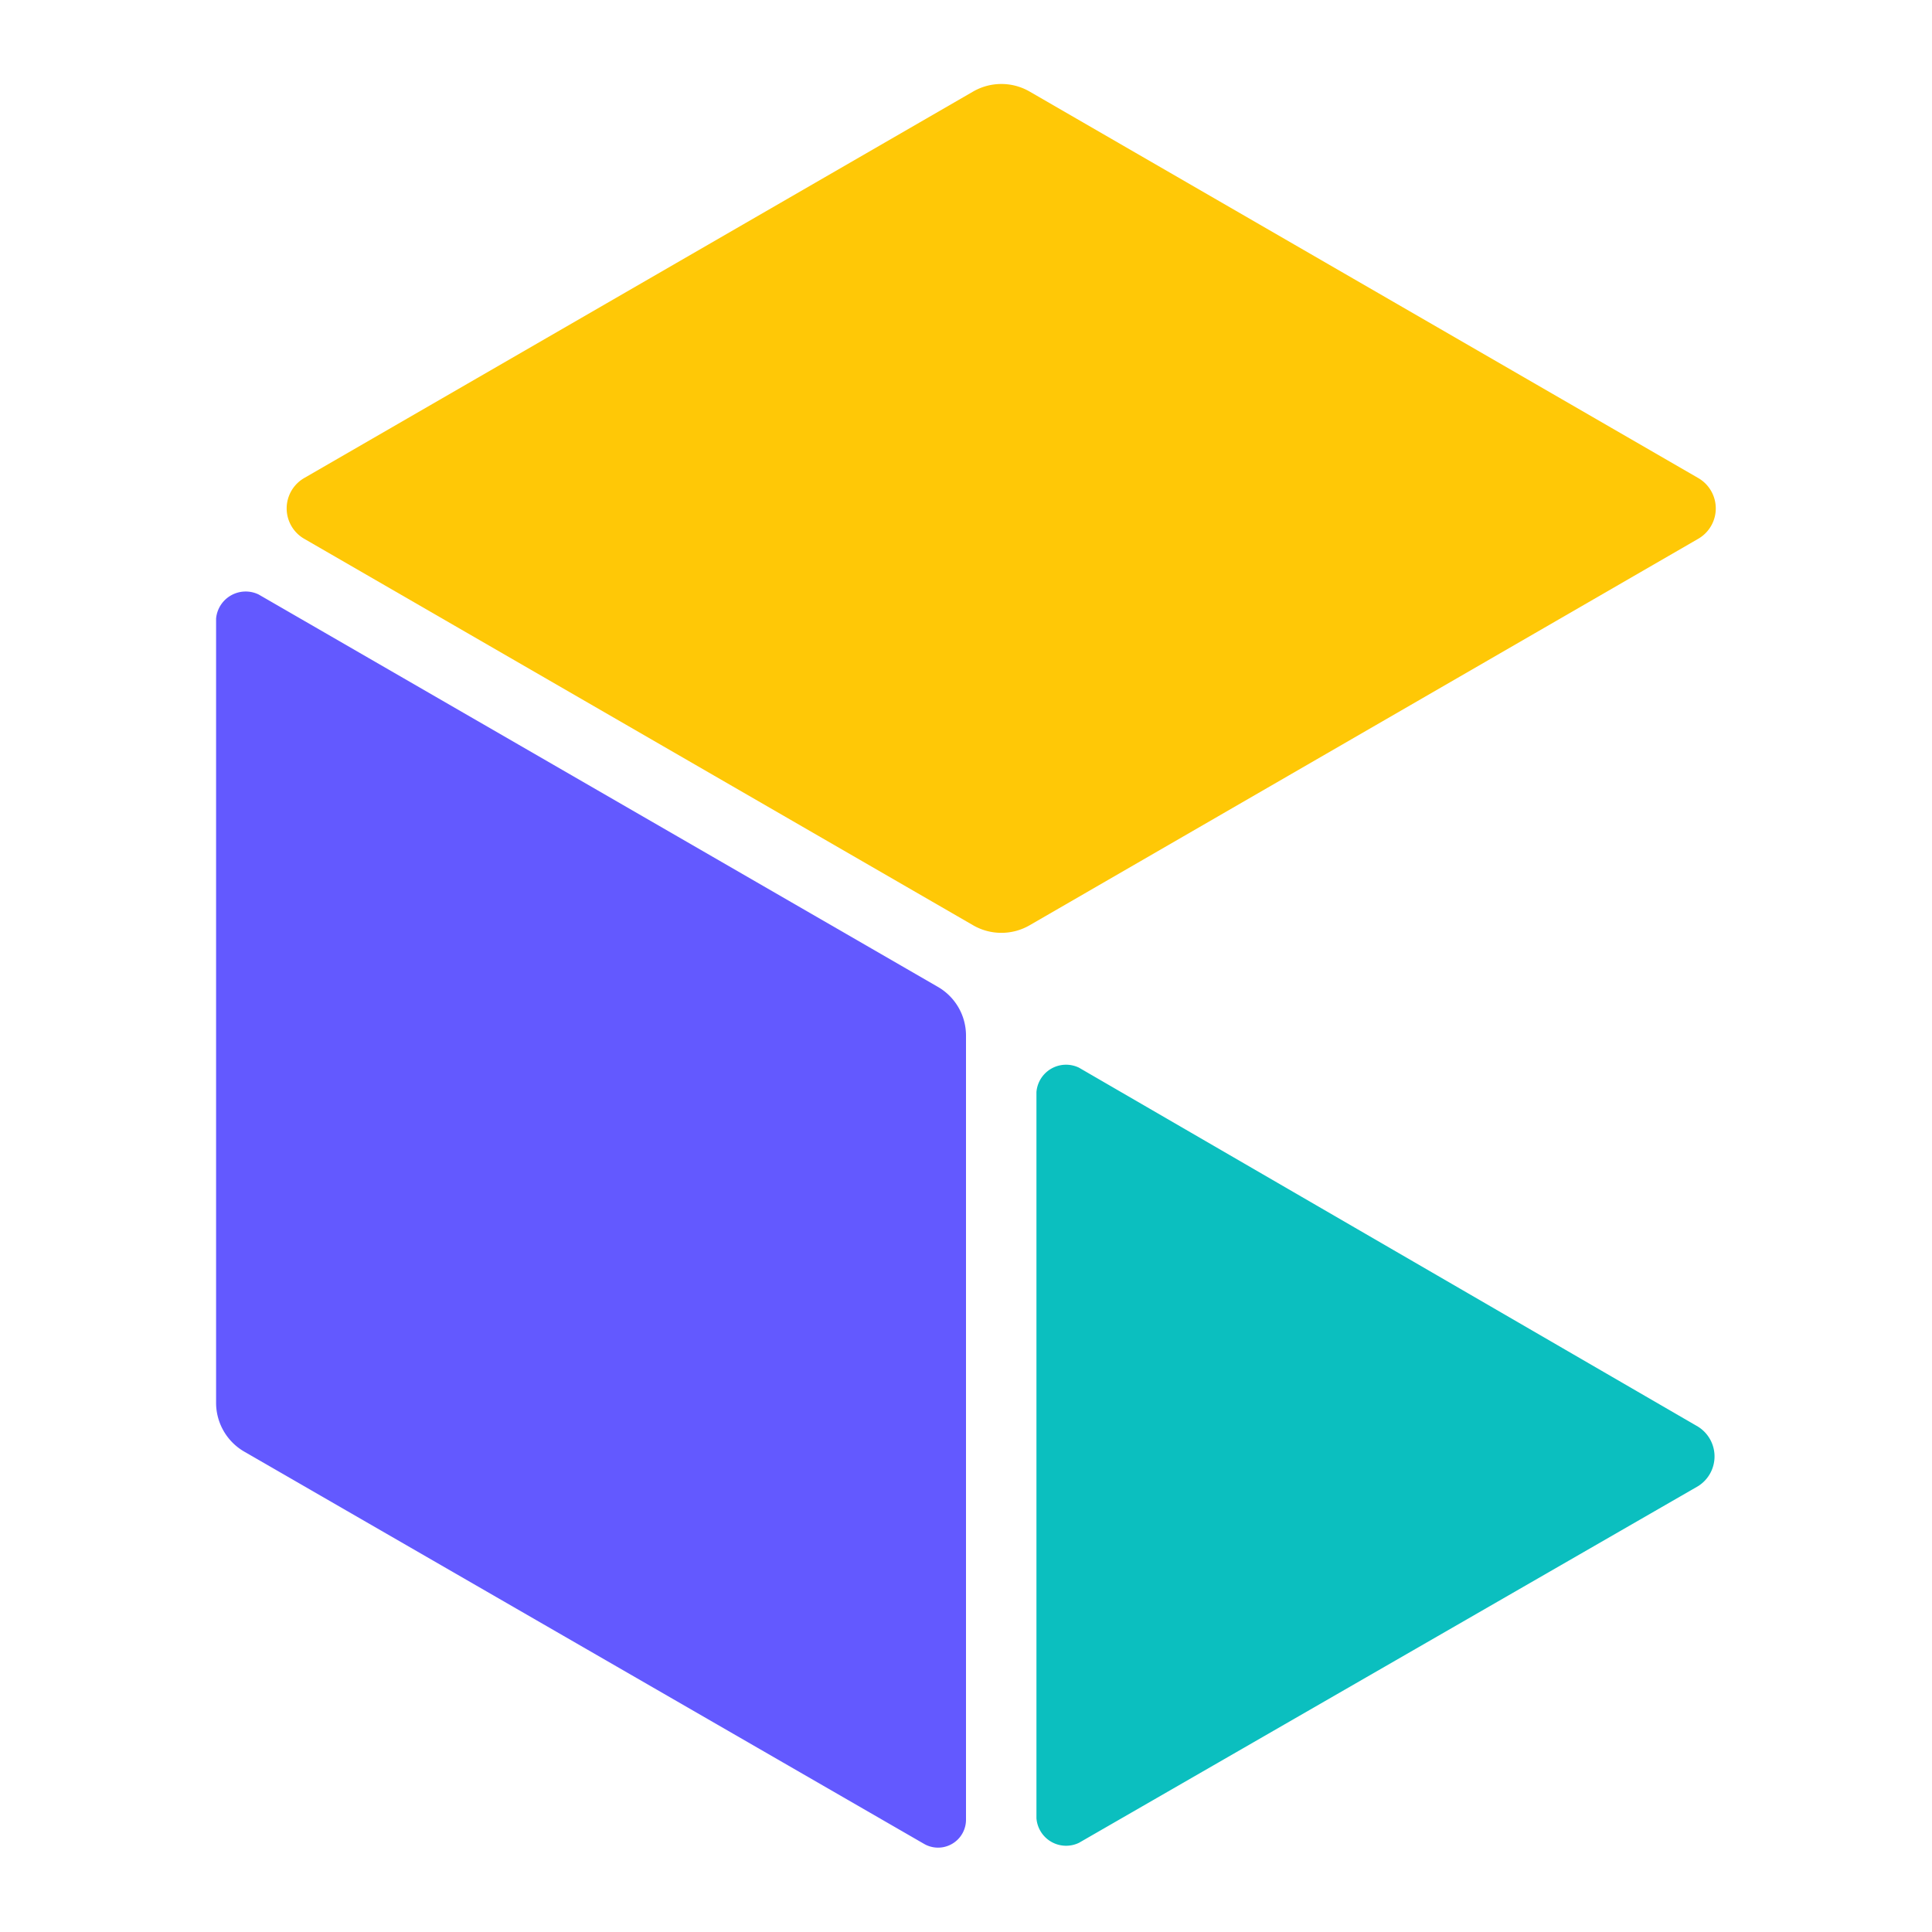
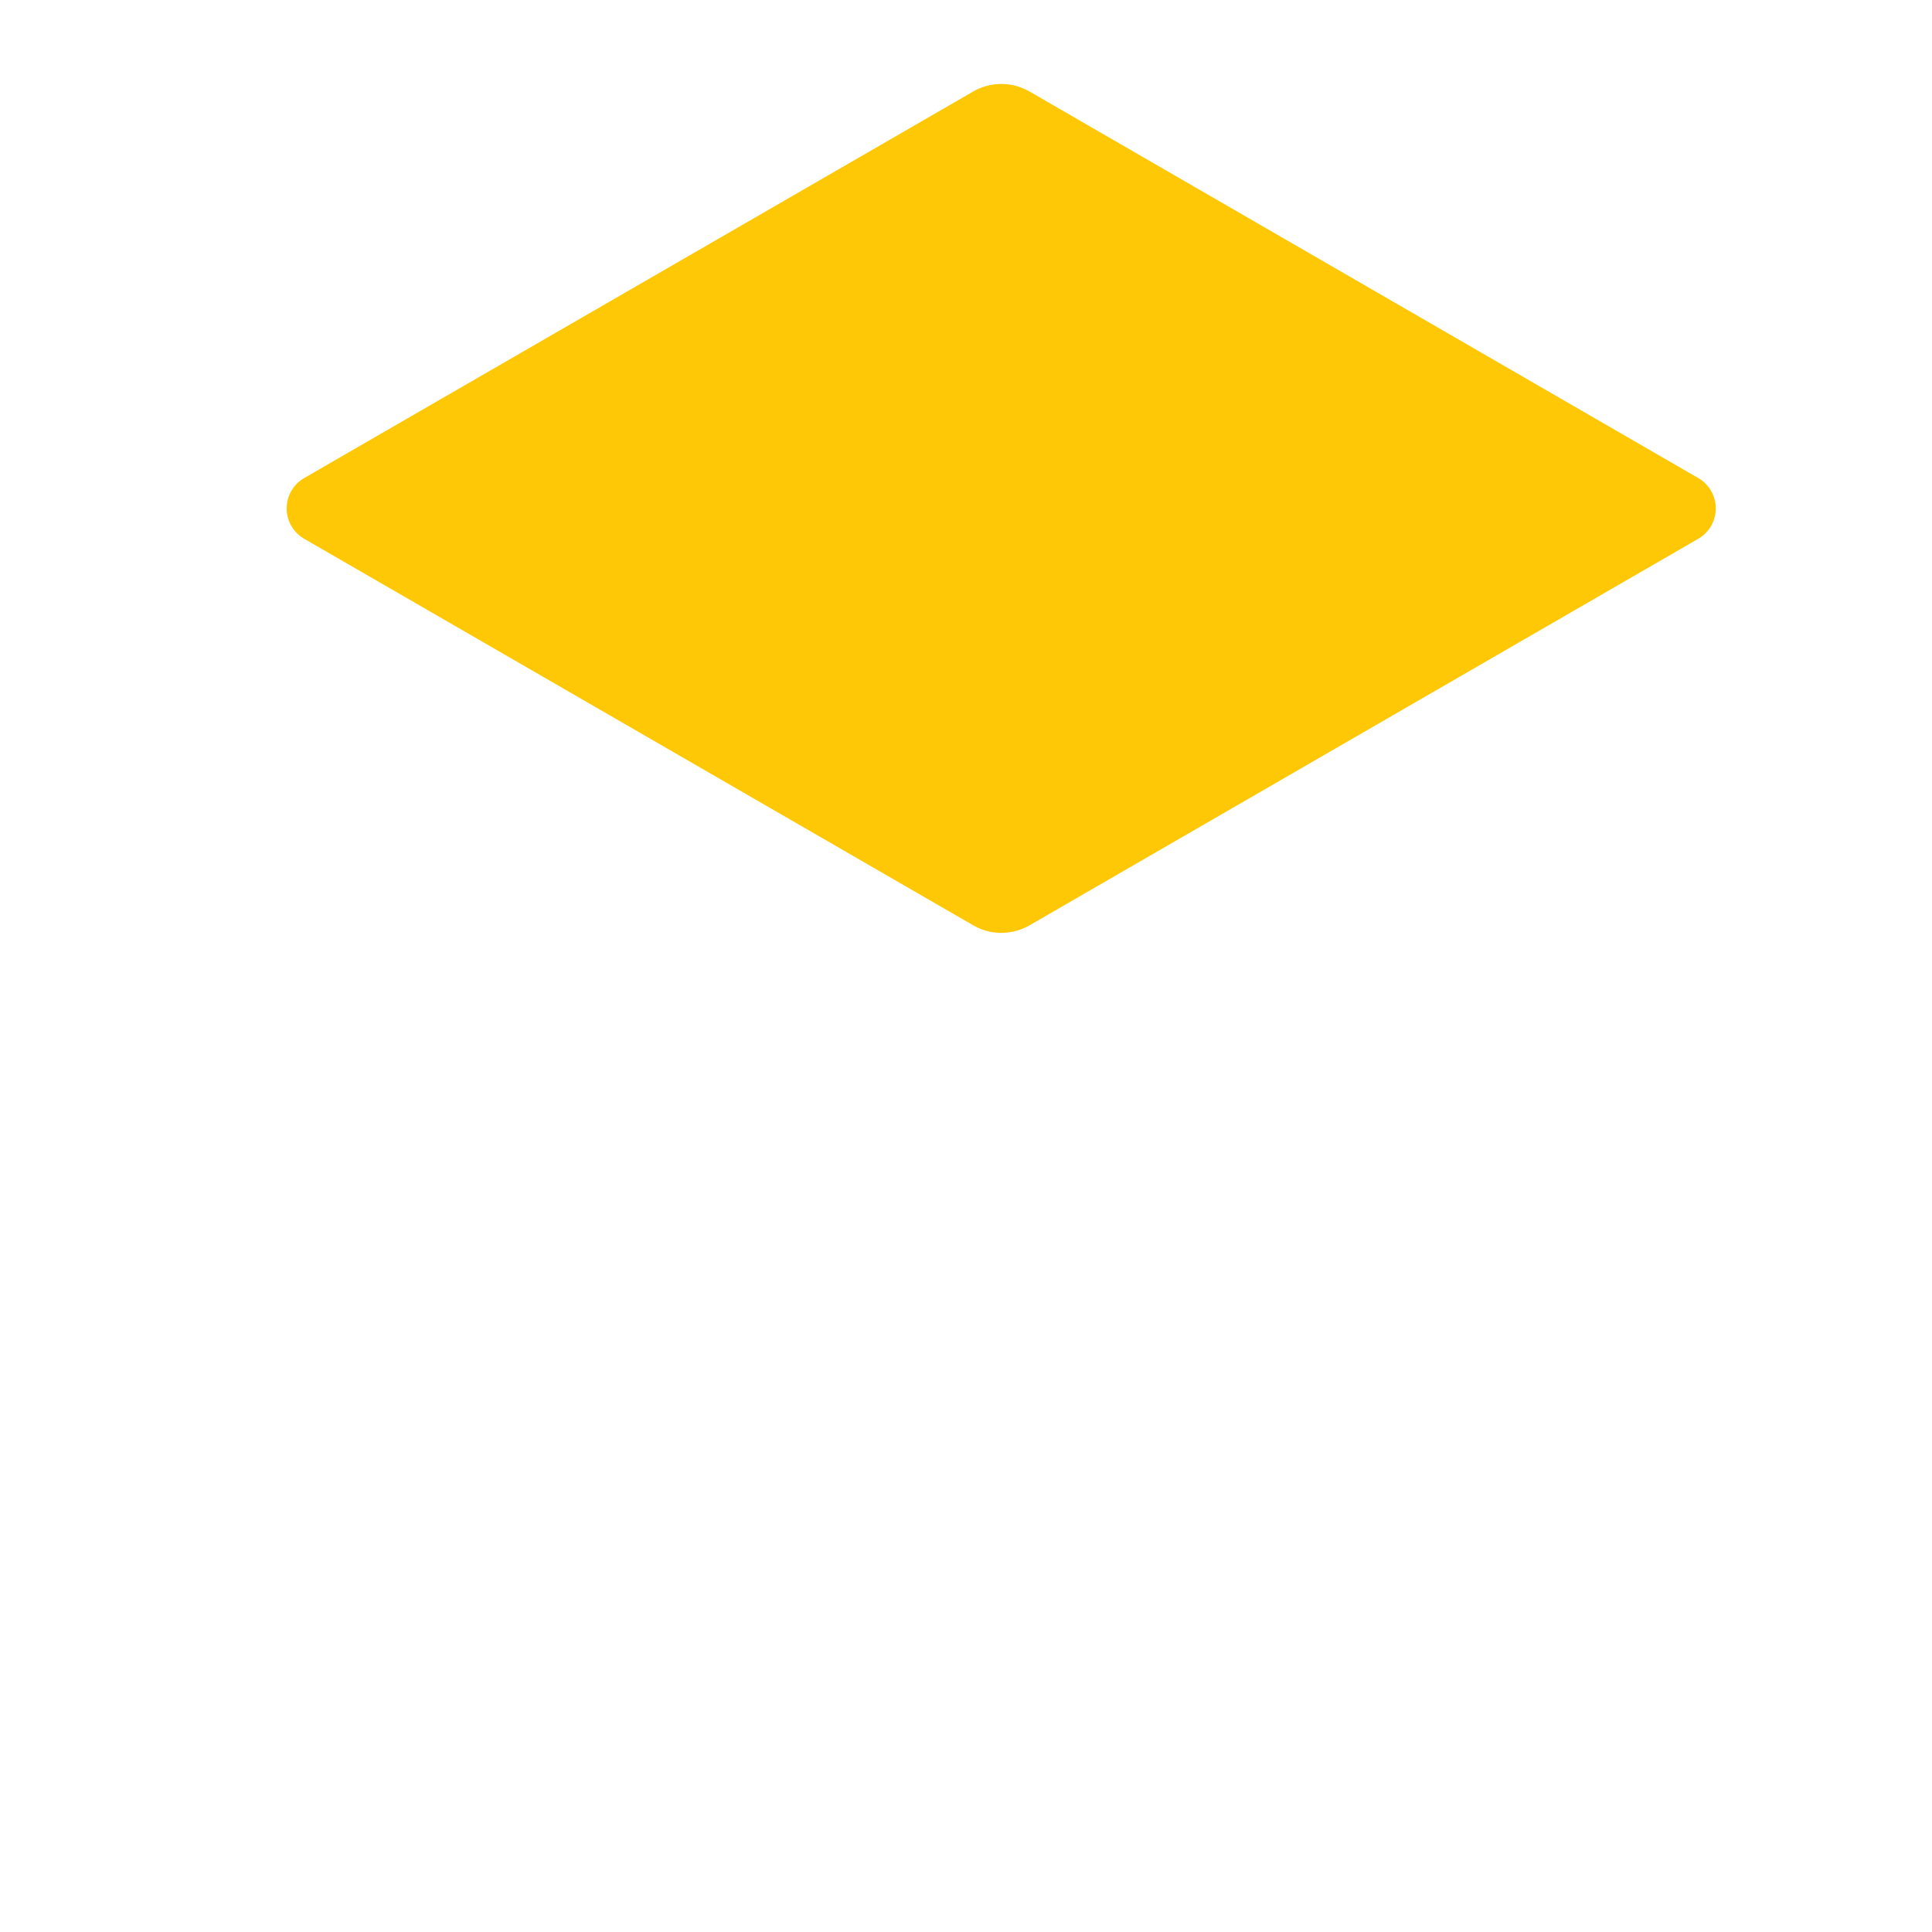
<svg xmlns="http://www.w3.org/2000/svg" viewBox="0 0 65 65">
  <defs>
    <style>.cls-1{fill:#6359ff;}.cls-2{fill:#ffc806;}.cls-3{fill:#0bbfbf;}</style>
  </defs>
  <title>service-logo</title>
  <g id="Layer_1" data-name="Layer 1">
-     <path class="cls-1" d="M7.27,47.2V20.81A1,1,0,0,1,8.7,20l22.85,13.2a1.89,1.89,0,0,1,.95,1.64V61.21a.94.94,0,0,1-1.42.82L8.22,48.84A1.9,1.9,0,0,1,7.27,47.2Z" />
    <path class="cls-2" d="M10.24,16.08l22.5-13a1.9,1.9,0,0,1,1.9,0l22.49,13a1.18,1.18,0,0,1,0,2.05l-22.49,13a1.9,1.9,0,0,1-1.9,0l-22.5-13a1.18,1.18,0,0,1,0-2.05Z" />
-     <path class="cls-3" d="M34.87,61.21V36.74a1,1,0,0,1,1.43-.82L57.13,48a1.18,1.18,0,0,1,0,2L36.3,62a1,1,0,0,1-1.43-.83Z" />
  </g>
</svg>